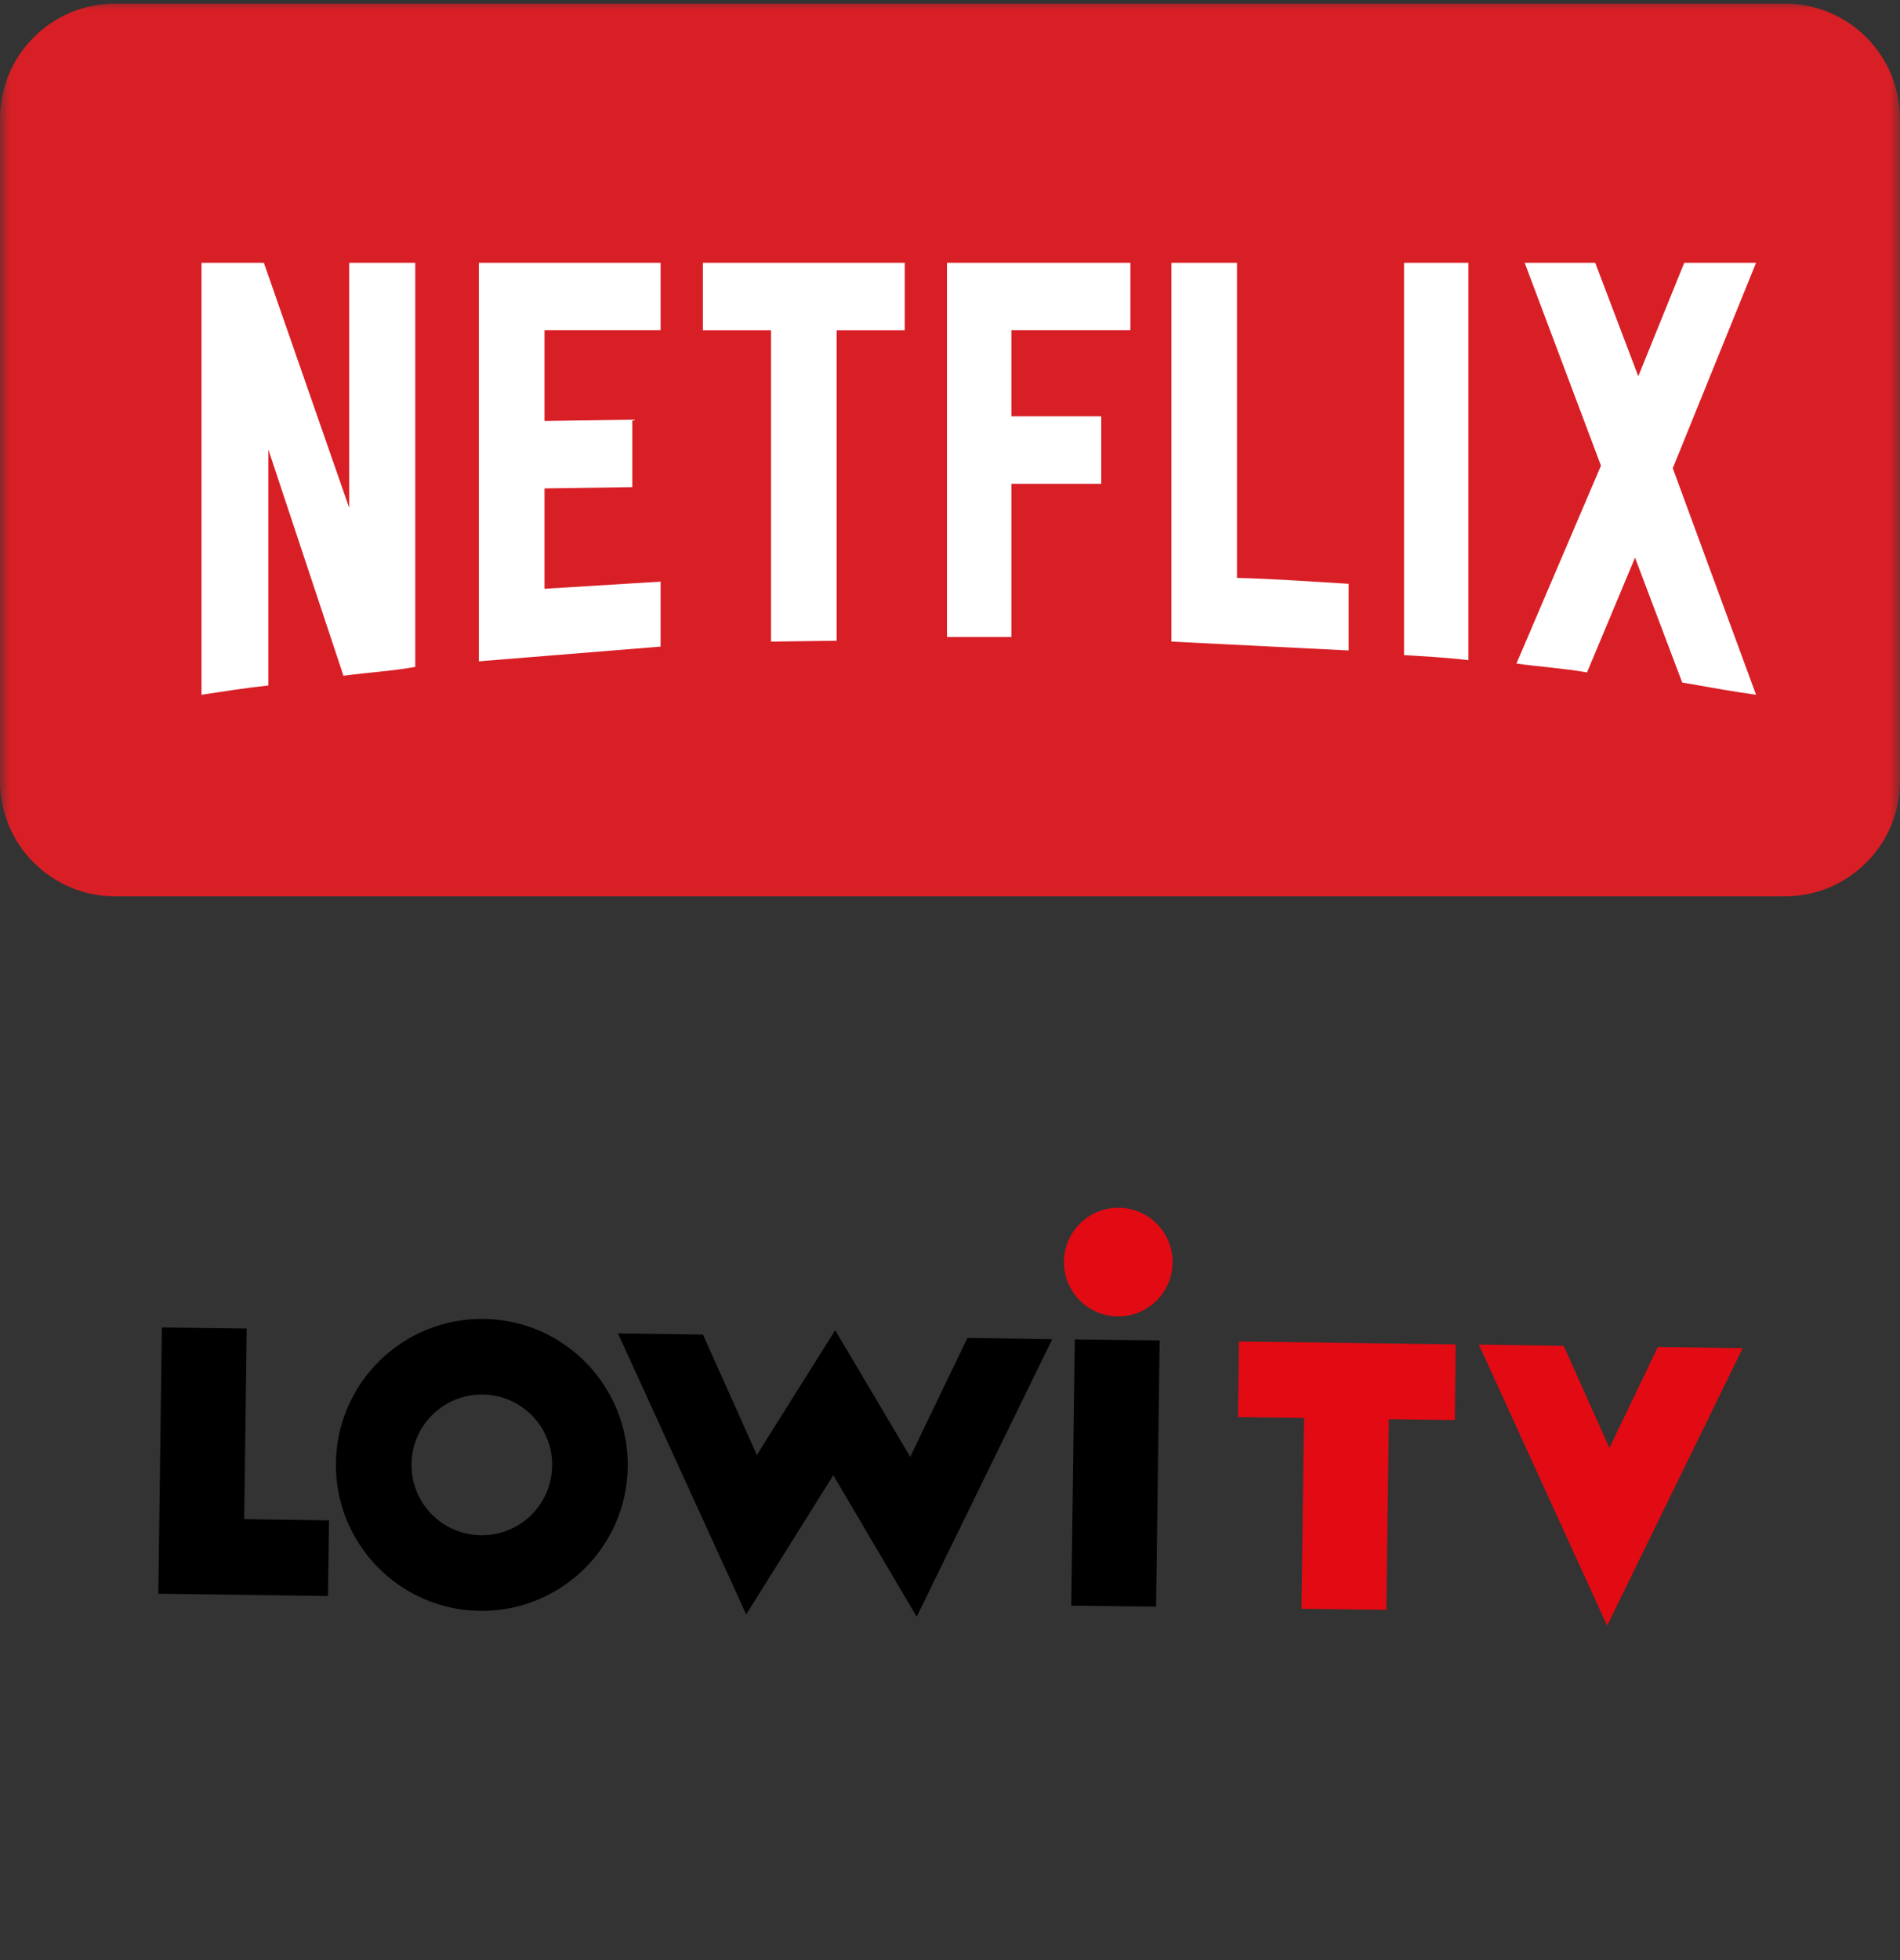
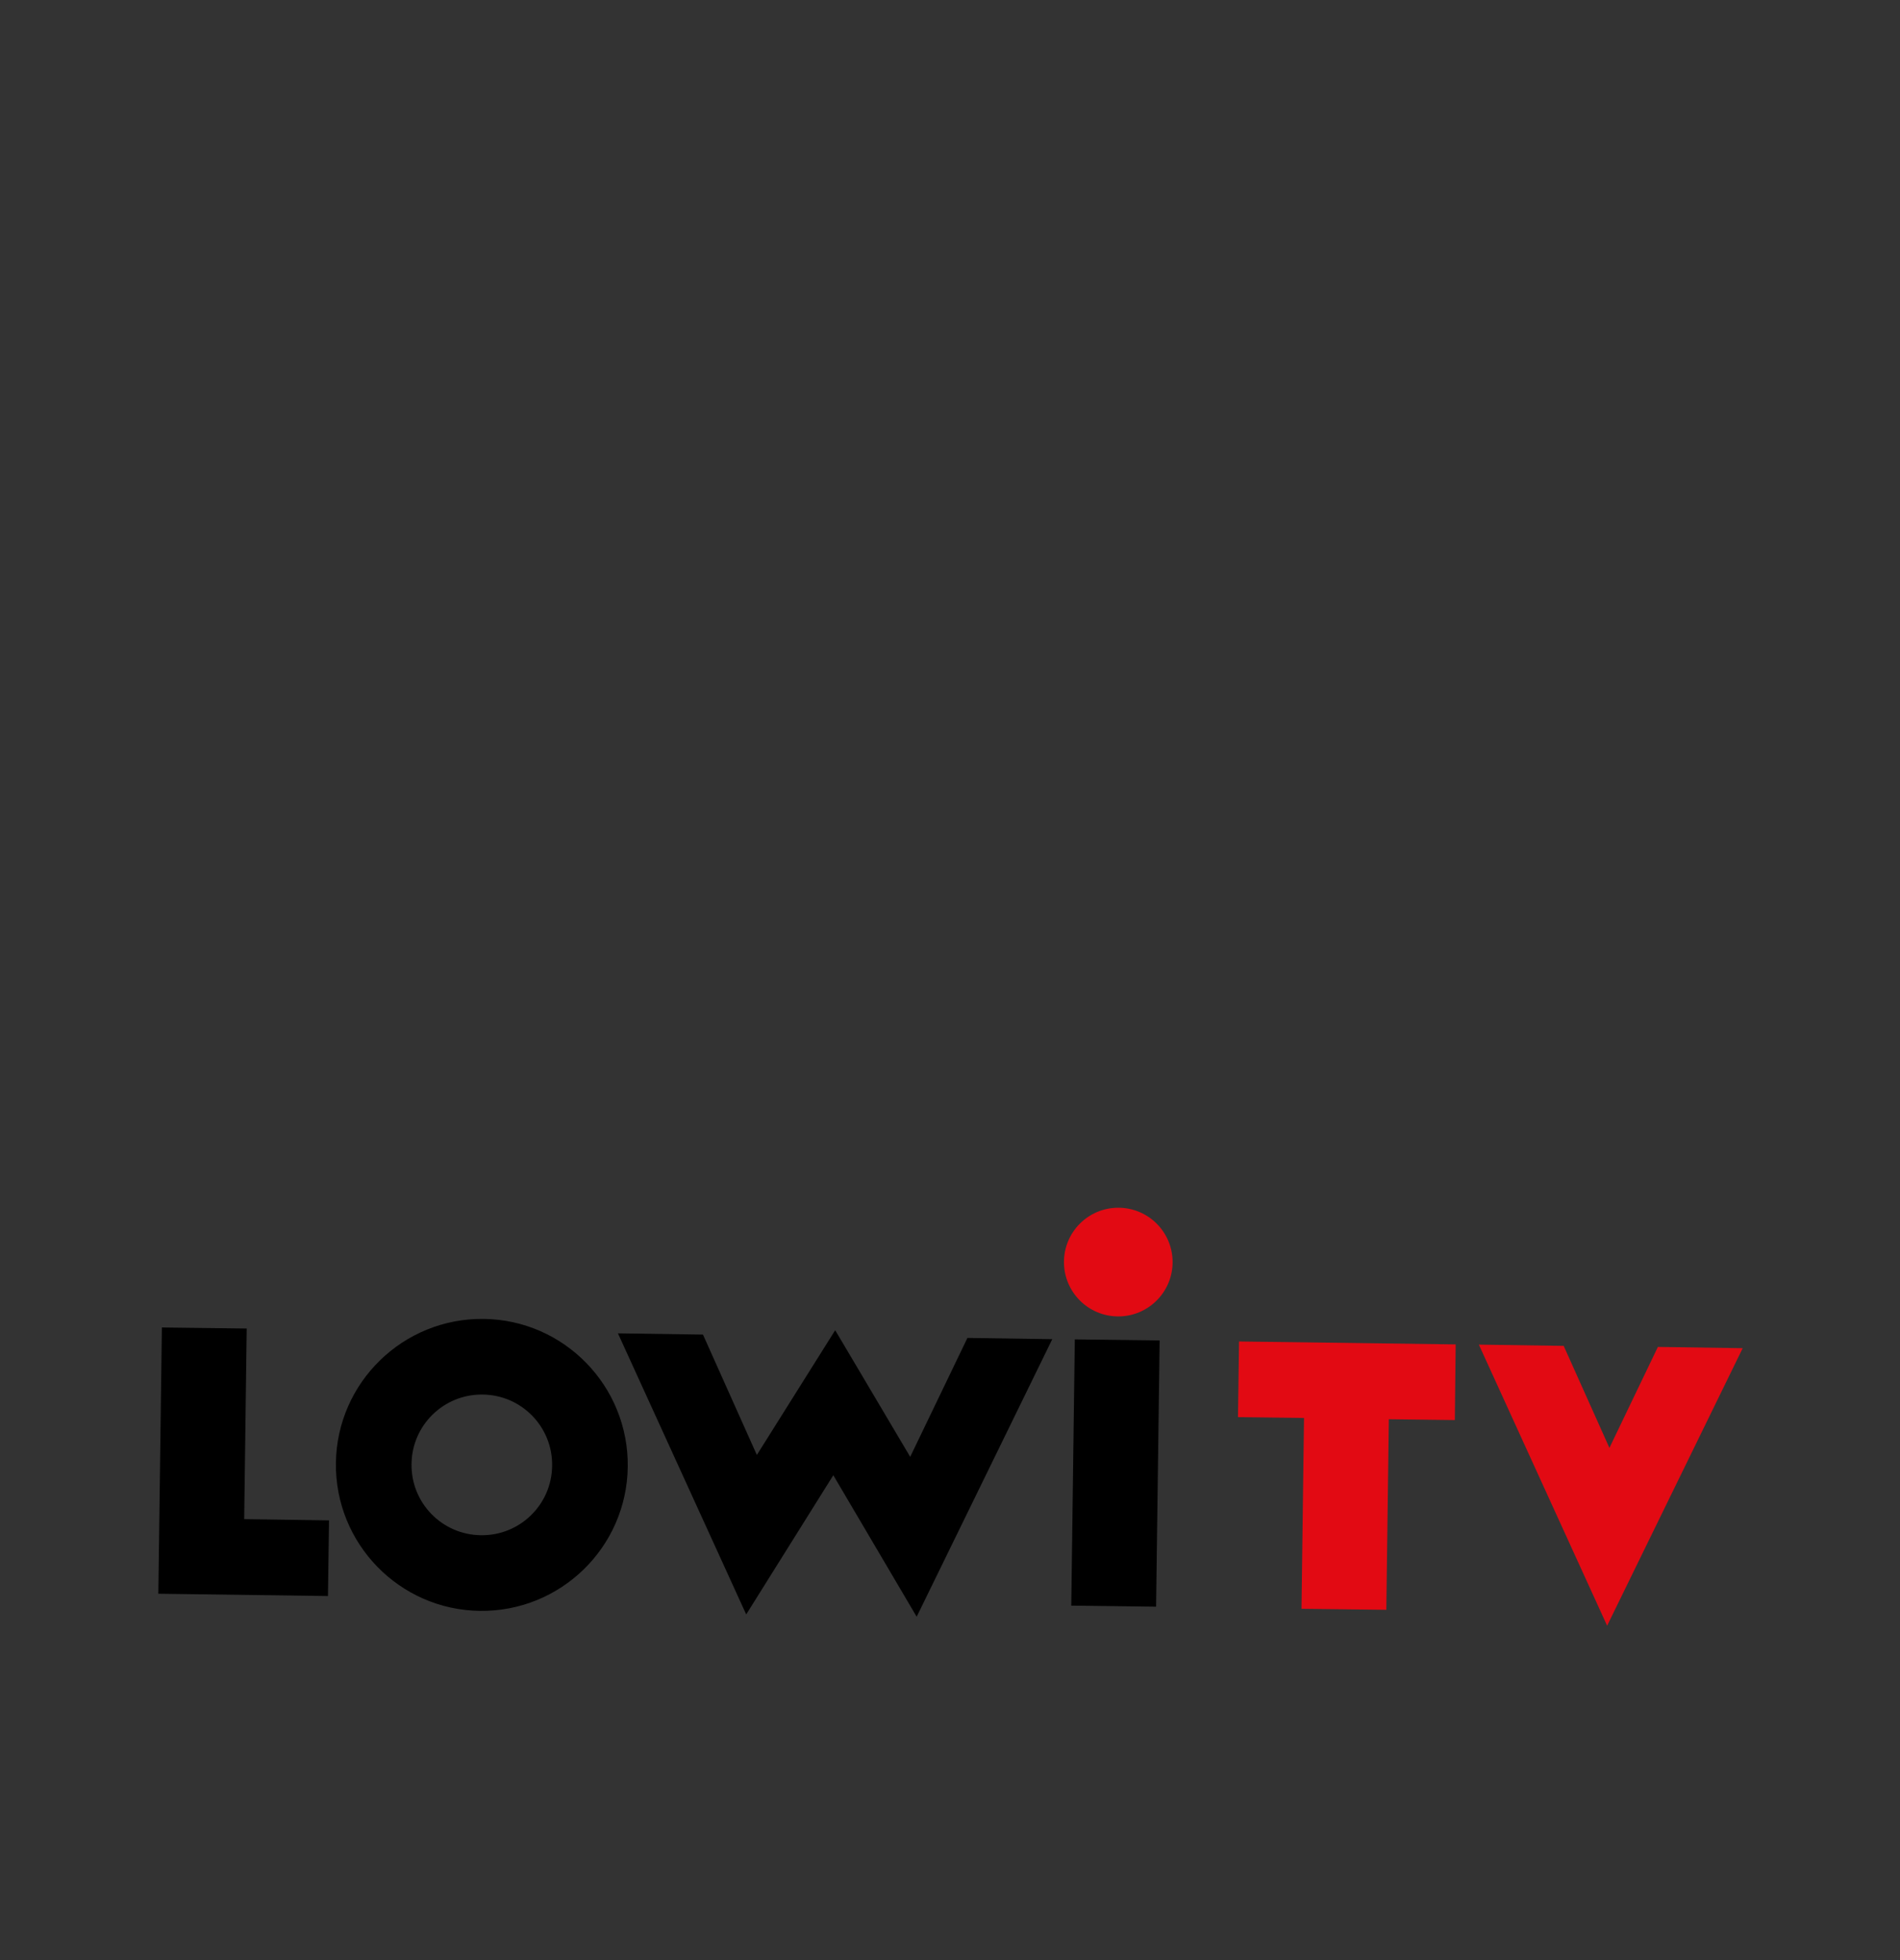
<svg xmlns="http://www.w3.org/2000/svg" width="96" height="99" viewBox="0 0 96 99" fill="none">
  <rect x="0" y="0" width="96" height="99" fill="#333333" stroke="none" />
  <g clip-path="url(#clip0_880_4096)">
    <mask id="mask0_880_4096" style="mask-type:luminance" maskUnits="userSpaceOnUse" x="0" y="0" width="96" height="99">
-       <path d="M96 0H0V99H96V0Z" fill="white" />
-     </mask>
+       </mask>
    <g mask="url(#mask0_880_4096)">
      <path d="M90.182 0.182H5.818C2.605 0.182 0 2.787 0 6V39.454C0 42.668 2.605 45.273 5.818 45.273H90.182C93.395 45.273 96 42.668 96 39.454V6C96 2.787 93.395 0.182 90.182 0.182Z" fill="#D81F26" />
      <path d="M20.982 33.684C19.8 33.897 18.598 33.962 17.354 34.132L13.561 22.711V34.622C12.379 34.75 11.301 34.921 10.182 35.091V13.273H13.333L17.644 25.651V13.273H20.982V33.684ZM27.512 21.262L31.948 21.198V24.604L27.512 24.668V29.738L33.378 29.377V32.658L24.195 33.403V13.273H33.378V16.678H27.512V21.262ZM45.712 16.681H42.272V32.363L38.958 32.406V16.681H35.514V13.273H45.713L45.712 16.681ZM51.102 21.028H55.642V24.434H51.102V32.172H47.847V13.273H57.114V16.678H51.102V21.028ZM62.504 29.189C64.39 29.232 66.297 29.38 68.142 29.487V32.853L59.187 32.405V13.273H62.5V29.189H62.504ZM70.941 33.088C71.998 33.152 73.117 33.215 74.195 33.343V13.273H70.941V33.088ZM88.727 13.273L84.519 23.649L88.727 35.091C87.483 34.921 86.239 34.686 84.996 34.472L82.612 28.166L80.186 33.962C78.984 33.749 77.823 33.684 76.621 33.514L80.891 23.52L77.036 13.273H80.6L82.777 19.004L85.099 13.273L88.727 13.273Z" fill="white" />
    </g>
    <path d="M12.338 76.728L12.465 67.101L8.179 67.048L8 80.496L16.571 80.612L16.624 76.791L12.338 76.728Z" fill="black" />
    <path d="M53.167 67.639L48.881 67.576L45.989 73.582L42.199 67.186L38.241 73.487L35.518 67.407L31.222 67.344L37.703 81.541L42.104 74.511L46.316 81.657L53.167 67.639Z" fill="black" />
    <path d="M62.604 67.755L62.551 71.576L65.887 71.619L65.76 81.256L70.046 81.308L70.172 71.682L73.508 71.724L73.55 67.903L62.604 67.755Z" fill="#E20A13" />
    <path d="M88.052 68.094L83.767 68.03L81.318 73.129L79.007 67.977L74.721 67.914L81.202 82.111L88.052 68.094Z" fill="#E20A13" />
    <path d="M54.306 67.65L58.592 67.703L58.413 81.15L54.127 81.097L54.306 67.65Z" fill="black" />
    <path d="M24.393 70.436C26.356 70.458 27.929 72.073 27.897 74.036C27.876 75.999 26.261 77.572 24.298 77.54C22.334 77.519 20.762 75.904 20.793 73.941C20.814 71.978 22.43 70.405 24.393 70.436ZM24.446 66.615C20.371 66.563 17.025 69.824 16.972 73.888C16.919 77.963 20.181 81.309 24.245 81.362C28.32 81.414 31.666 78.153 31.718 74.089C31.771 70.014 28.509 66.668 24.446 66.615Z" fill="black" />
    <path d="M56.502 66.489C58.018 66.489 59.247 65.26 59.247 63.745C59.247 62.229 58.018 61 56.502 61C54.986 61 53.758 62.229 53.758 63.745C53.758 65.26 54.986 66.489 56.502 66.489Z" fill="#E20A13" />
  </g>
  <defs>
    <clipPath id="clip0_880_4096">
      <rect width="96" height="99" fill="white" />
    </clipPath>
  </defs>
</svg>